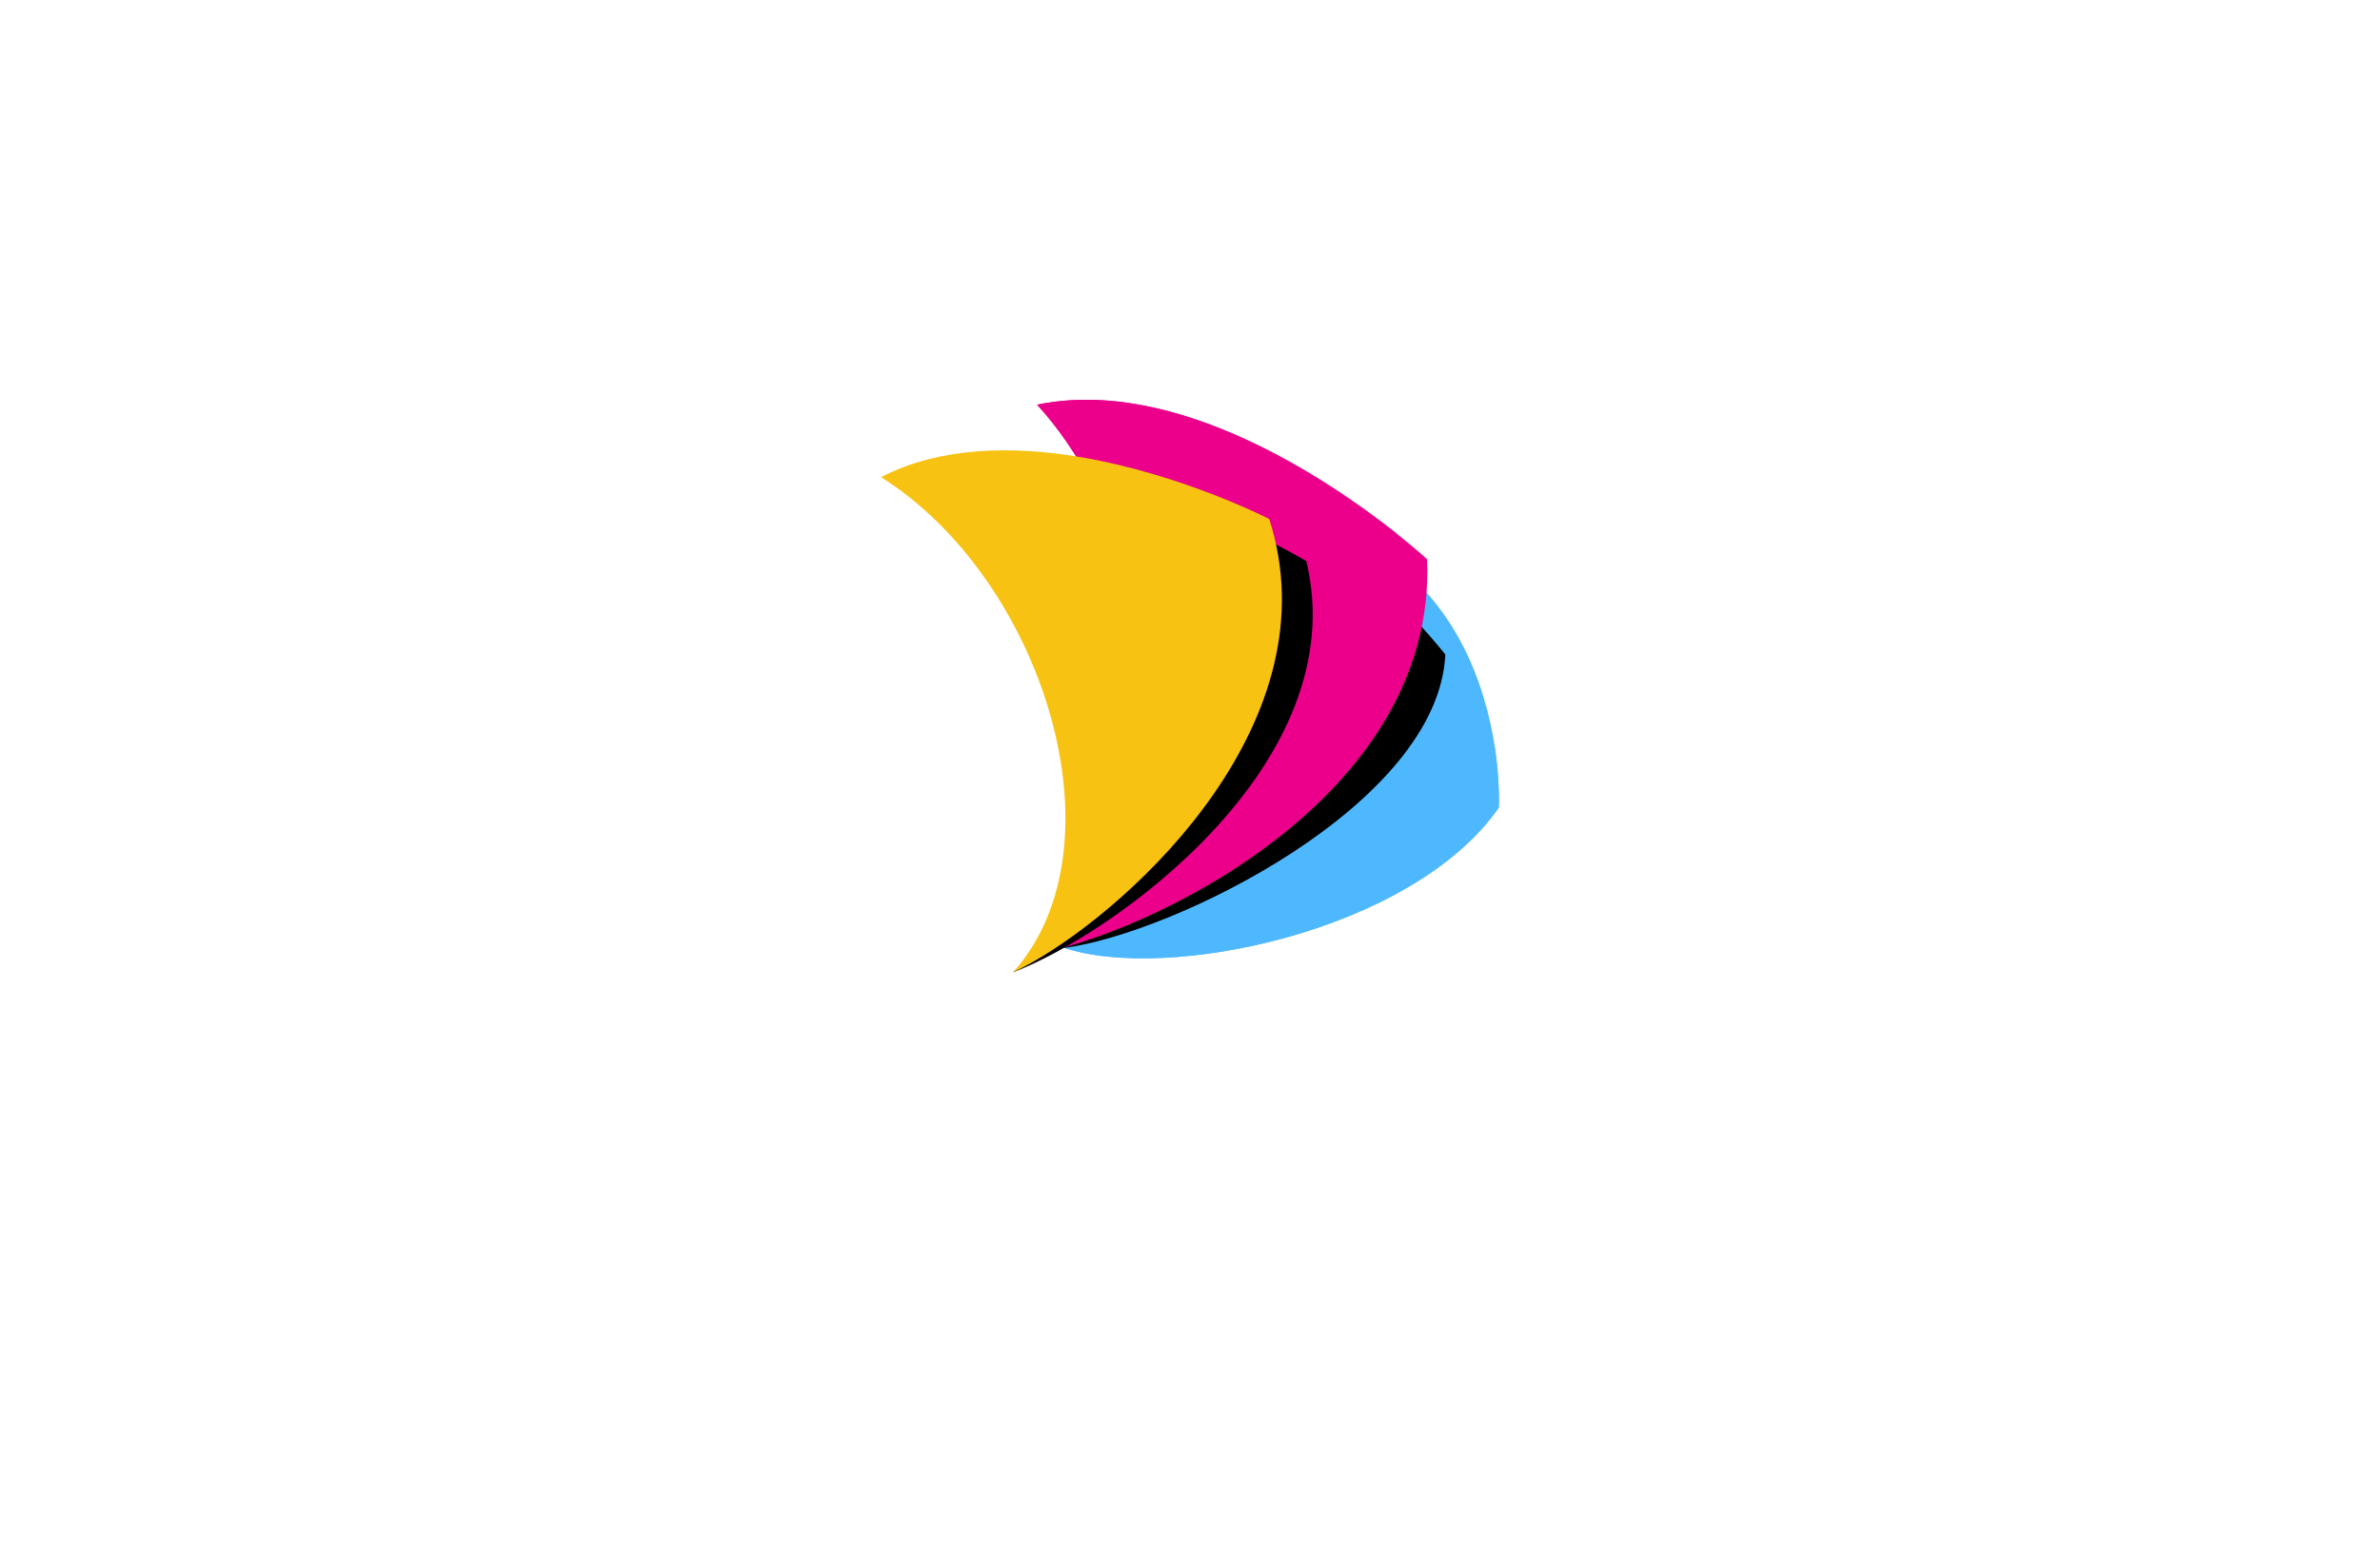
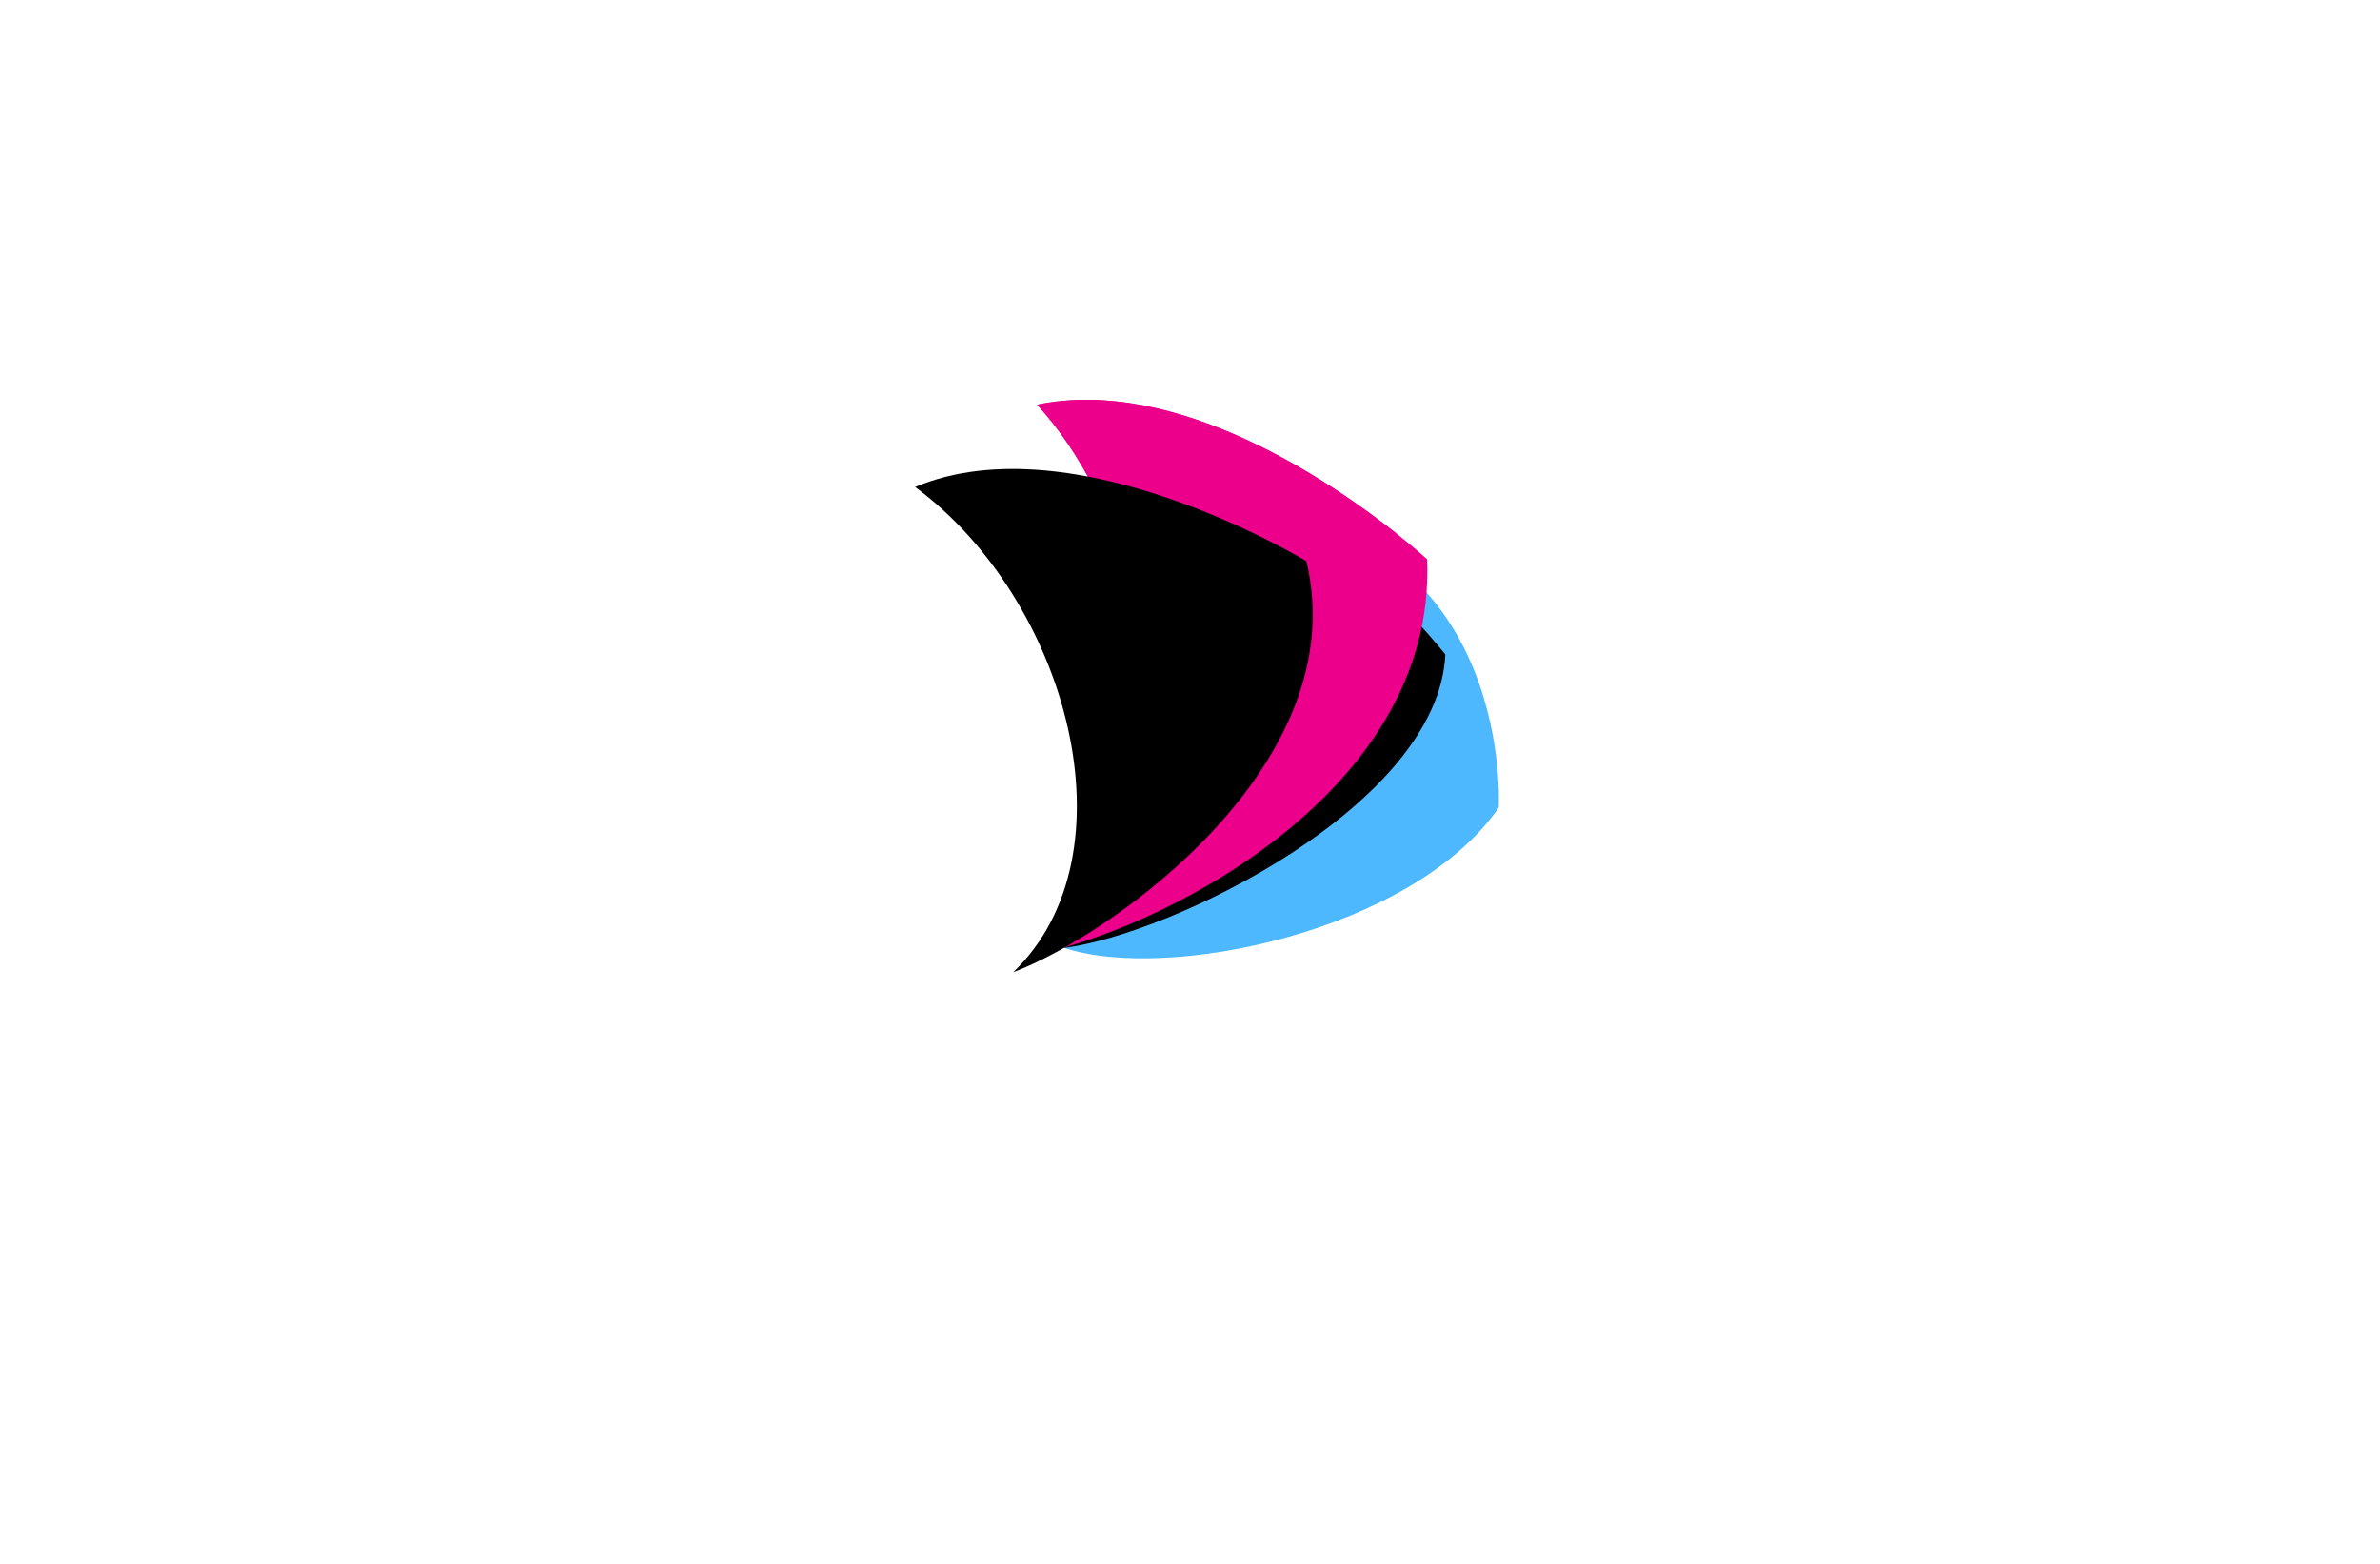
<svg xmlns="http://www.w3.org/2000/svg" version="1.1" x="0px" y="0px" viewBox="0 0 350 230" style="enable-background:new 0 0 350 230;" xml:space="preserve">
  <style type="text/css">
	.st0{fill:#434947;}
	.st1{fill:#FFFFFF;}
	.st2{fill:#00E9E9;}
	.st3{fill:#A06EFF;}
	.st4{fill:#FF5F81;}
	.st5{fill:#192E40;}
	.st6{fill:#FFDD00;}
	.st7{fill:#FF3D9B;}
	.st8{fill:#00BAEB;}
	.st9{fill:#09093C;}
	.st10{fill:#35AF9D;}
	.st11{fill:#00BAFA;}
	.st12{fill:#FFC300;}
	.st13{fill:#064037;}
	.st14{fill:#6D919C;}
	.st15{fill:#67B8FD;}
	.st16{fill:#464758;}
	.st17{fill:url(#SVGID_1_);}
	.st18{fill:none;}
	.st19{fill:#DE3B0F;}
	.st20{fill:#E86317;}
	.st21{fill:#F09C29;}
	.st22{fill:#708D23;}
	.st23{fill:#9BC344;}
	.st24{fill:url(#SVGID_00000075877242555058761590000014959473337031254424_);}
	.st25{fill:url(#SVGID_00000103971599153453553530000001042355394387348141_);}
	.st26{fill:#4EB8FF;}
	.st27{fill:#EC008B;}
	.st28{fill:#F7C211;}
	.st29{fill:#B8E5E7;}
	.st30{fill:#232740;}
	.st31{fill:none;stroke:#232740;stroke-width:4;stroke-linecap:round;stroke-linejoin:round;stroke-miterlimit:10;}
	.st32{fill:#00B4D7;}
	.st33{fill:#FF2C3D;}
	.st34{fill:#FF8B00;}
	.st35{fill:#00B896;}
	.st36{fill:#FFC70E;}
	.st37{fill:#6A44A5;}
	.st38{fill:#232740;stroke:#232740;stroke-width:4;stroke-linecap:round;stroke-linejoin:round;stroke-miterlimit:10;}
	.st39{fill:#05ACED;}
	.st40{fill:#EA008A;}
	.st41{fill:#231F20;}
	.st42{fill:#FDF002;}
	.st43{fill:#BEC938;}
	.st44{fill:#139DD8;}
	.st45{fill:#BD2CAE;}
	.st46{fill:url(#SVGID_00000112606254354022537650000012188715338862246073_);}
	.st47{fill:#BDC938;}
	.st48{fill:#62B0D3;}
	.st49{fill:url(#SVGID_00000176004400835854516960000005412695761746989218_);}
	.st50{fill:#212121;}
	.st51{fill:#FF3927;}
	.st52{fill:#1A8DFF;}
	.st53{fill:#FFD500;}
	.st54{fill:#606060;}
	.st55{fill:#26A6DF;}
</style>
  <g id="Layer_1">
</g>
  <g id="Layer_2">
</g>
  <g id="Layer_3">
</g>
  <g id="Layer_4">
</g>
  <g id="Layer_5">
</g>
  <g id="Layer_6">
</g>
  <g id="Layer_7">
</g>
  <g id="Layer_8">
    <g>
      <path class="st26" d="M220.41,118.78c-12.7,18.27-48.93,25.71-64.04,20.58c-1.27-0.42-2.39-0.94-3.33-1.55    c23.07,3.08,48.26-29.4,48.58-57.36c12.64,7.45,16.83,20.53,18.19,29.31C220.62,115.06,220.41,118.78,220.41,118.78z" />
-       <path class="st26" d="M220.41,118.78c-12.7,18.27-48.93,25.71-64.04,20.58c-0.2-0.31-0.32-0.49-0.32-0.49    c6.4,1.67,52.5-7.22,63.75-29.11C220.62,115.06,220.41,118.78,220.41,118.78z" />
      <path d="M156.45,139.42c22.6-10.93,21.18-51.24,4.92-74.08c25.32-2.12,51.18,30.92,51.18,30.92    C211.5,118.36,172.48,137.36,156.45,139.42z" />
      <path class="st27" d="M151.72,140.43c8.31-5.33,13.35-14.62,15.43-25.33c3.61-18.59-1.75-41.49-14.63-55.58    c20.5-4.25,43.27,11.36,52.78,18.89c2.9,2.3,4.57,3.84,4.57,3.84C211.32,117.59,168.3,137.61,151.72,140.43z" />
      <path class="st27" d="M155.93,139.42c6.7-5.91,10.27-14.63,11.21-24.32c3.61-18.59-1.75-41.49-14.63-55.58    c20.5-4.25,43.27,11.36,52.78,18.89C207.36,110.47,171.07,134.39,155.93,139.42z" />
      <path d="M149,142.99c18.12-17.38,8.11-54.68-14.42-71.37c23.43-9.84,57.53,10.91,57.53,10.91    C199.25,112.25,163.63,137.46,149,142.99z" />
-       <path class="st28" d="M151.66,141.61c-0.03,0.02-0.05,0.03-0.08,0.04c-0.92,0.52-1.78,0.96-2.59,1.34    c16.73-18.72,4.31-57.91-19.43-72.82c8.79-4.52,19.38-4.59,29.04-2.99c15.18,2.51,28.05,9.15,28.05,9.15    C196.17,105.88,166.93,133,151.66,141.61z" />
    </g>
  </g>
  <g id="Layer_9">
</g>
  <g id="Layer_10">
</g>
  <g id="Layer_11">
</g>
  <g id="Layer_12">
</g>
  <g id="Layer_13">
</g>
  <g id="Layer_14">
</g>
  <g id="Layer_15">
</g>
</svg>